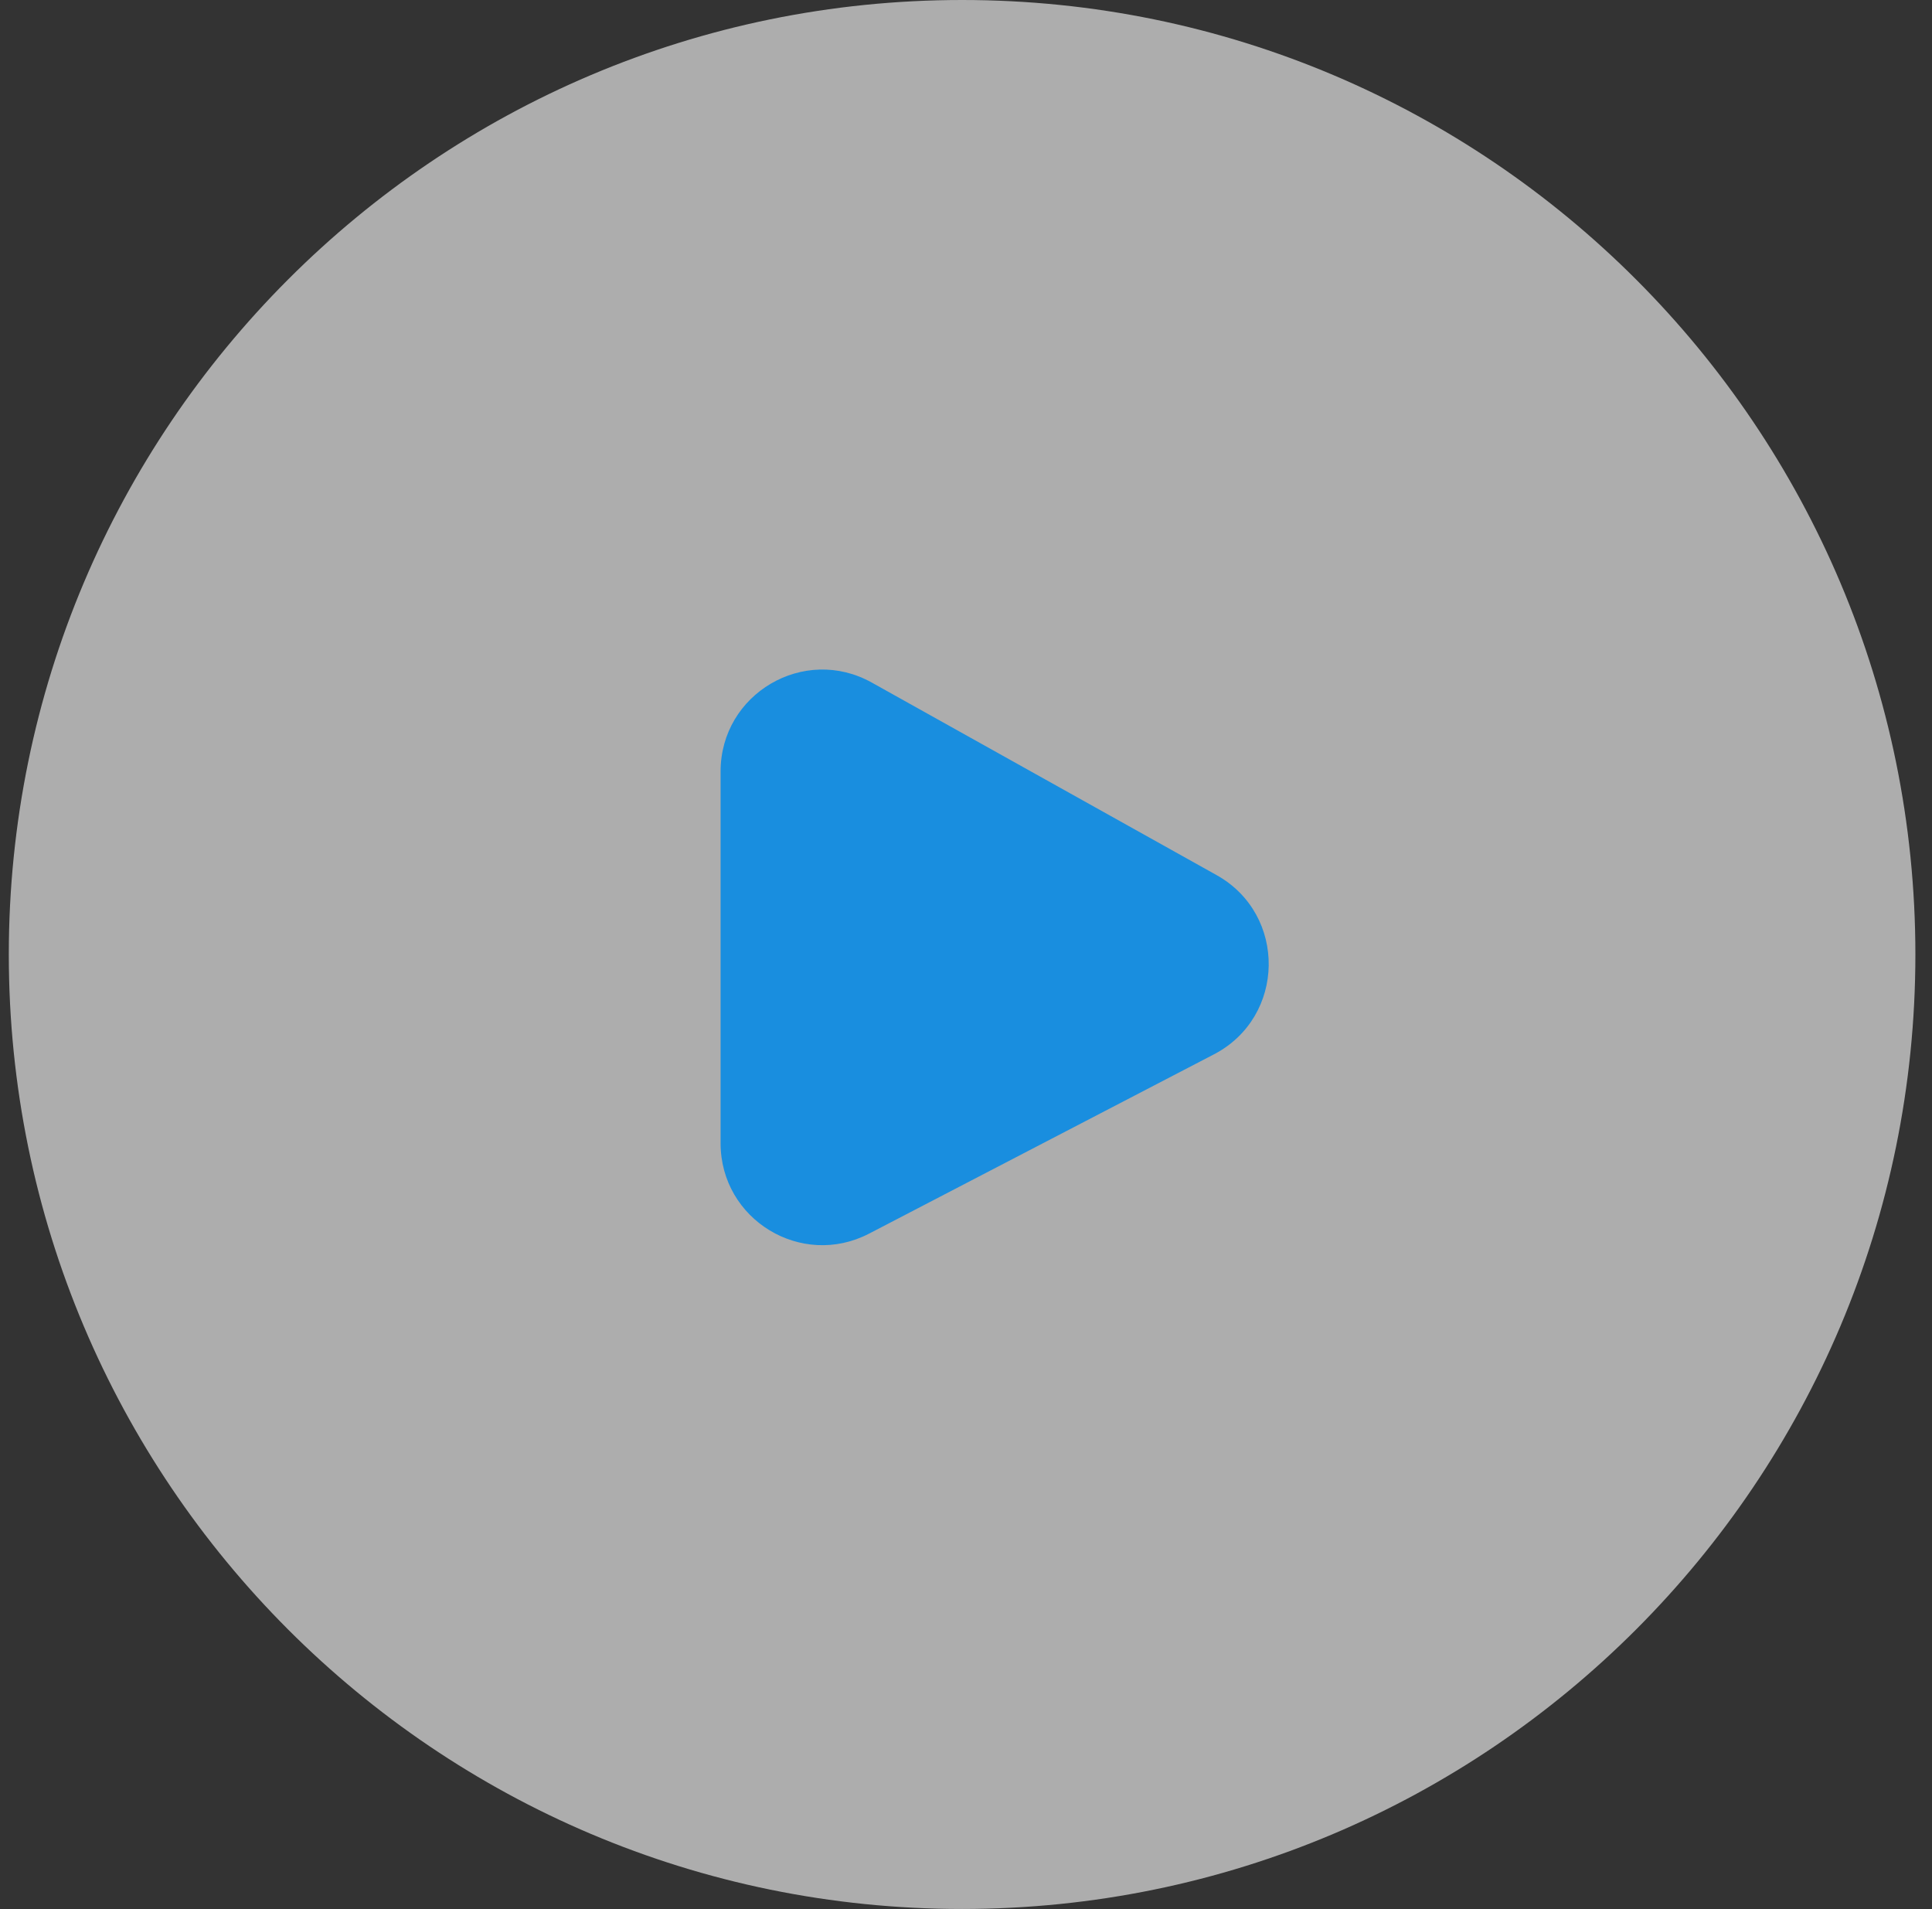
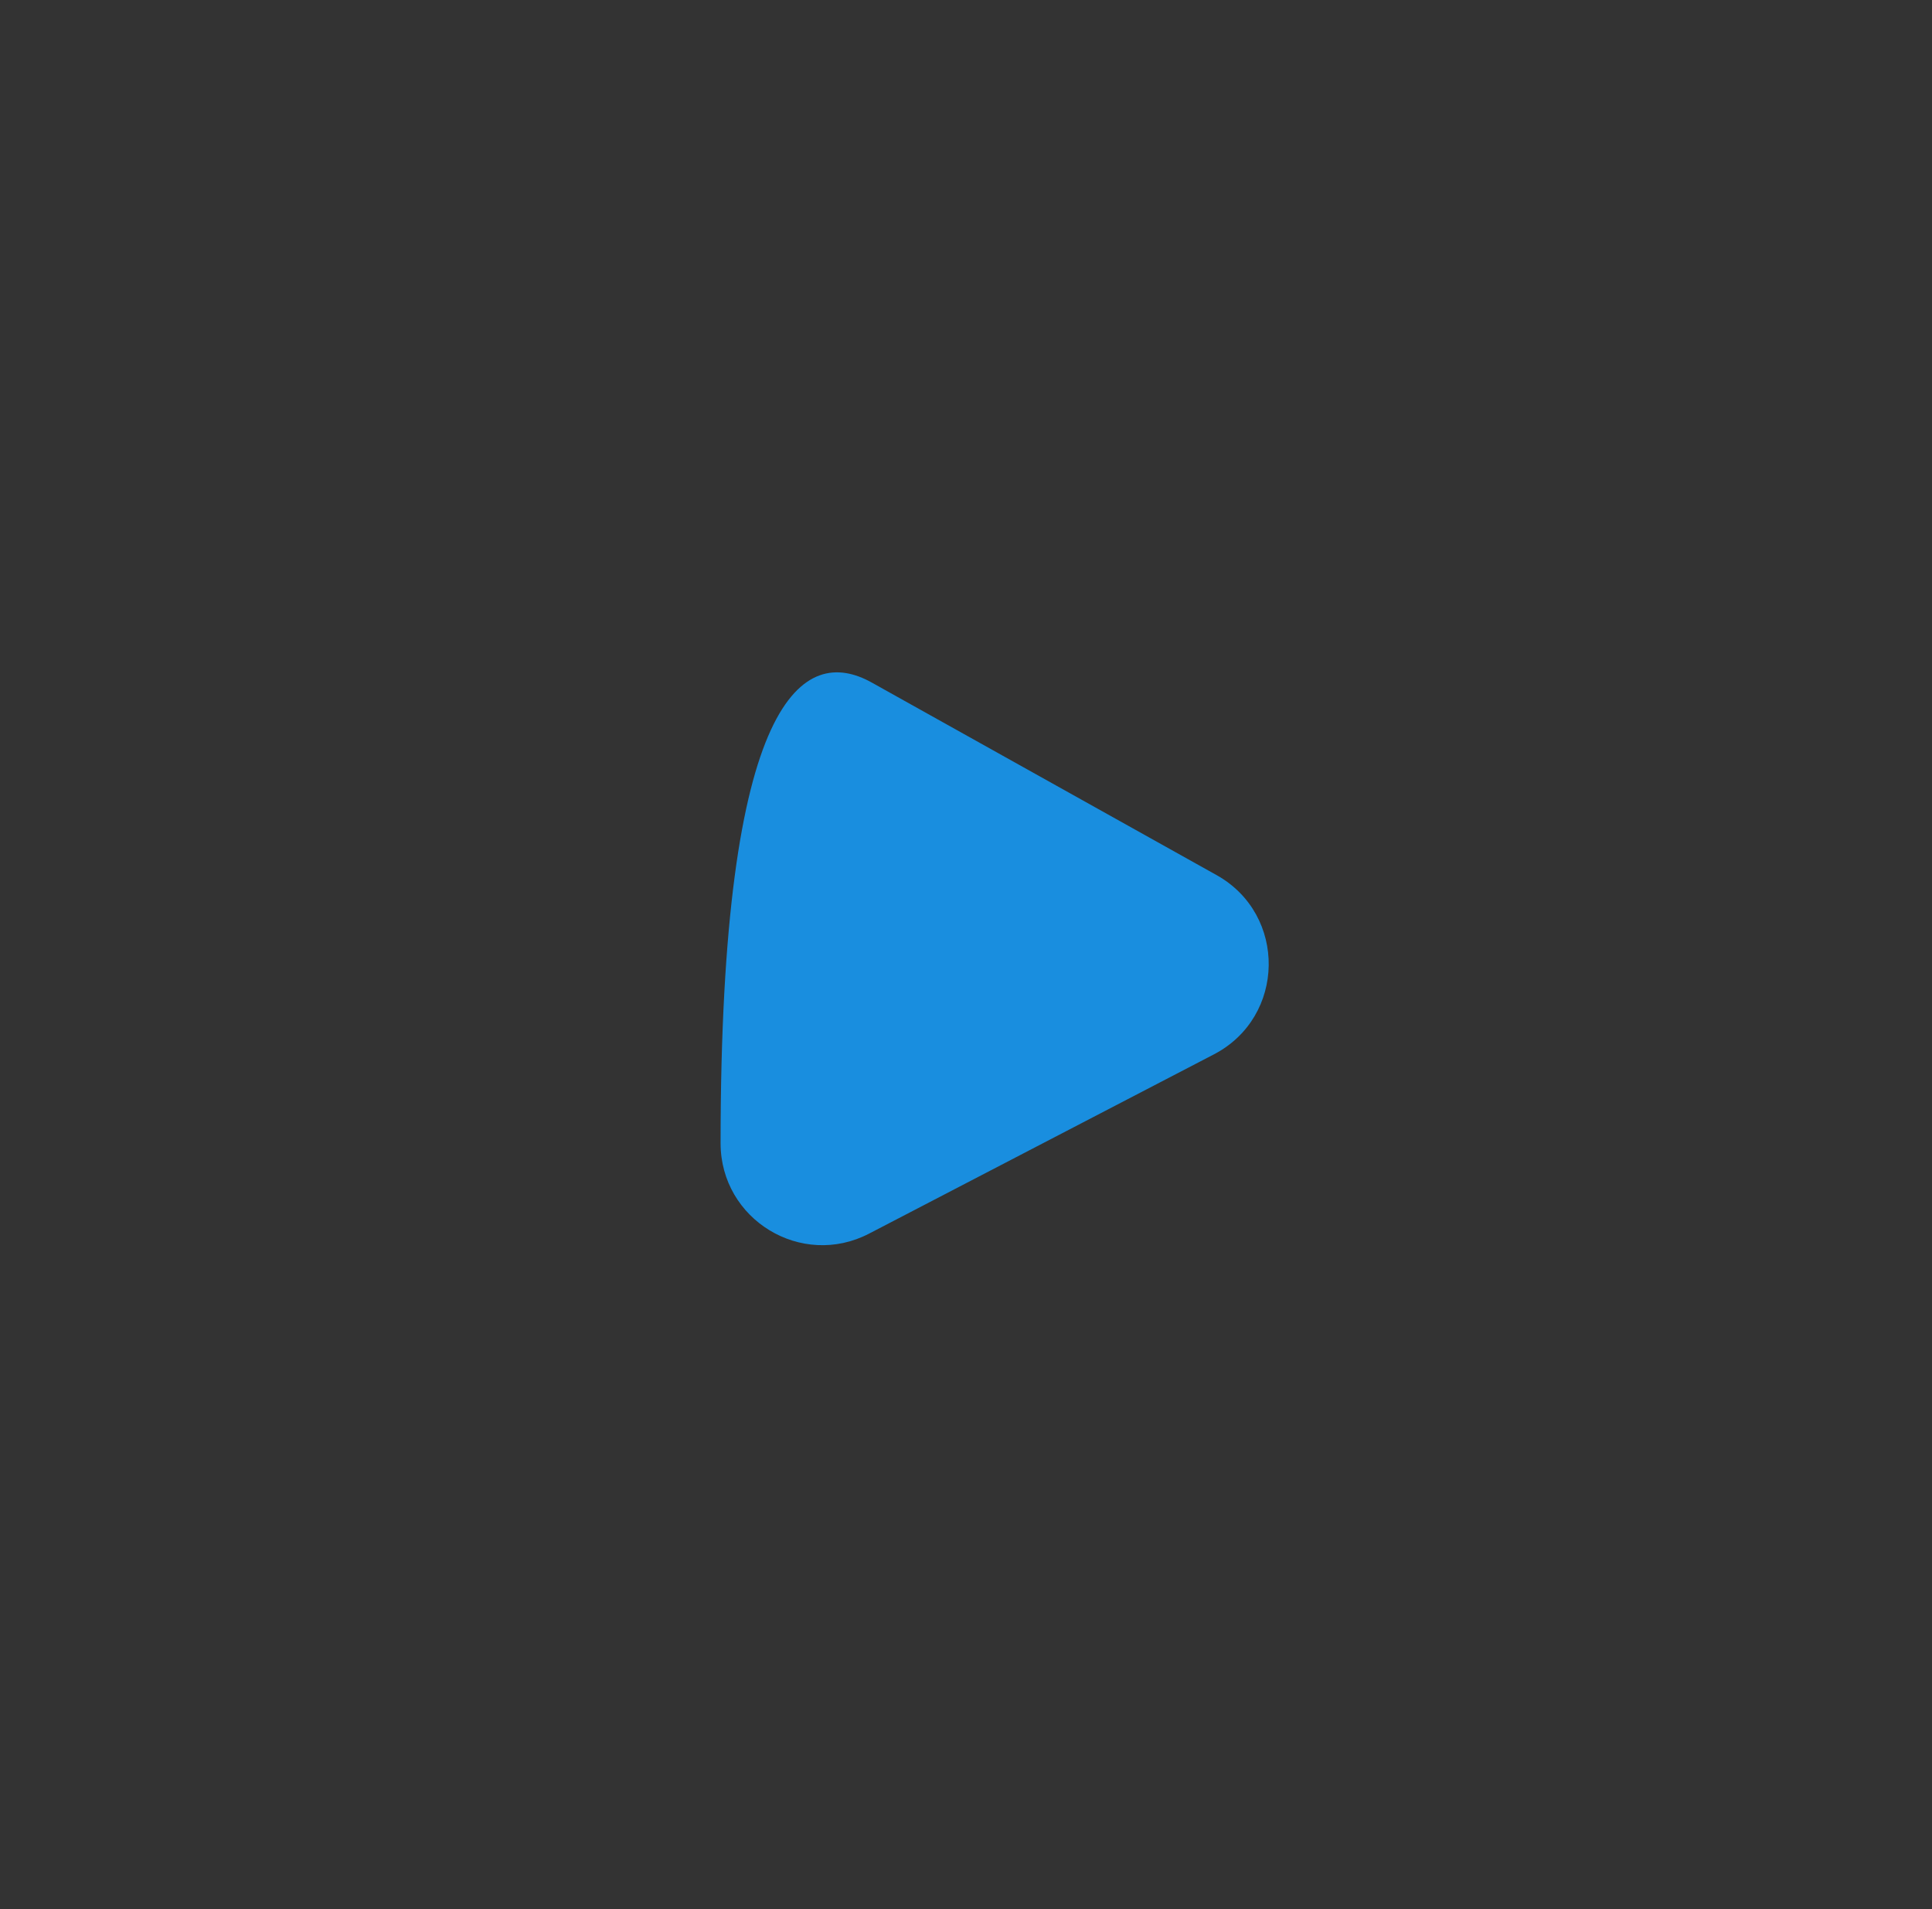
<svg xmlns="http://www.w3.org/2000/svg" width="333" height="329" viewBox="0 0 333 329" fill="none">
  <rect x="0" y="0" width="333" height="329" fill="#333333" stroke="none" />
-   <path opacity="0.6" d="M165.827 329C256.572 329 330.136 255.351 330.136 164.5C330.136 73.649 256.572 0 165.827 0C75.081 0 1.518 73.649 1.518 164.5C1.518 255.351 75.081 329 165.827 329Z" fill="white" />
-   <path d="M124.201 197.031V132.963C124.201 119.571 138.582 111.115 150.264 117.638L209.687 150.816C221.879 157.623 221.616 175.273 209.227 181.714L149.804 212.604C138.137 218.669 124.201 210.192 124.201 197.031Z" fill="#198EDF" />
+   <path d="M124.201 197.031C124.201 119.571 138.582 111.115 150.264 117.638L209.687 150.816C221.879 157.623 221.616 175.273 209.227 181.714L149.804 212.604C138.137 218.669 124.201 210.192 124.201 197.031Z" fill="#198EDF" />
</svg>